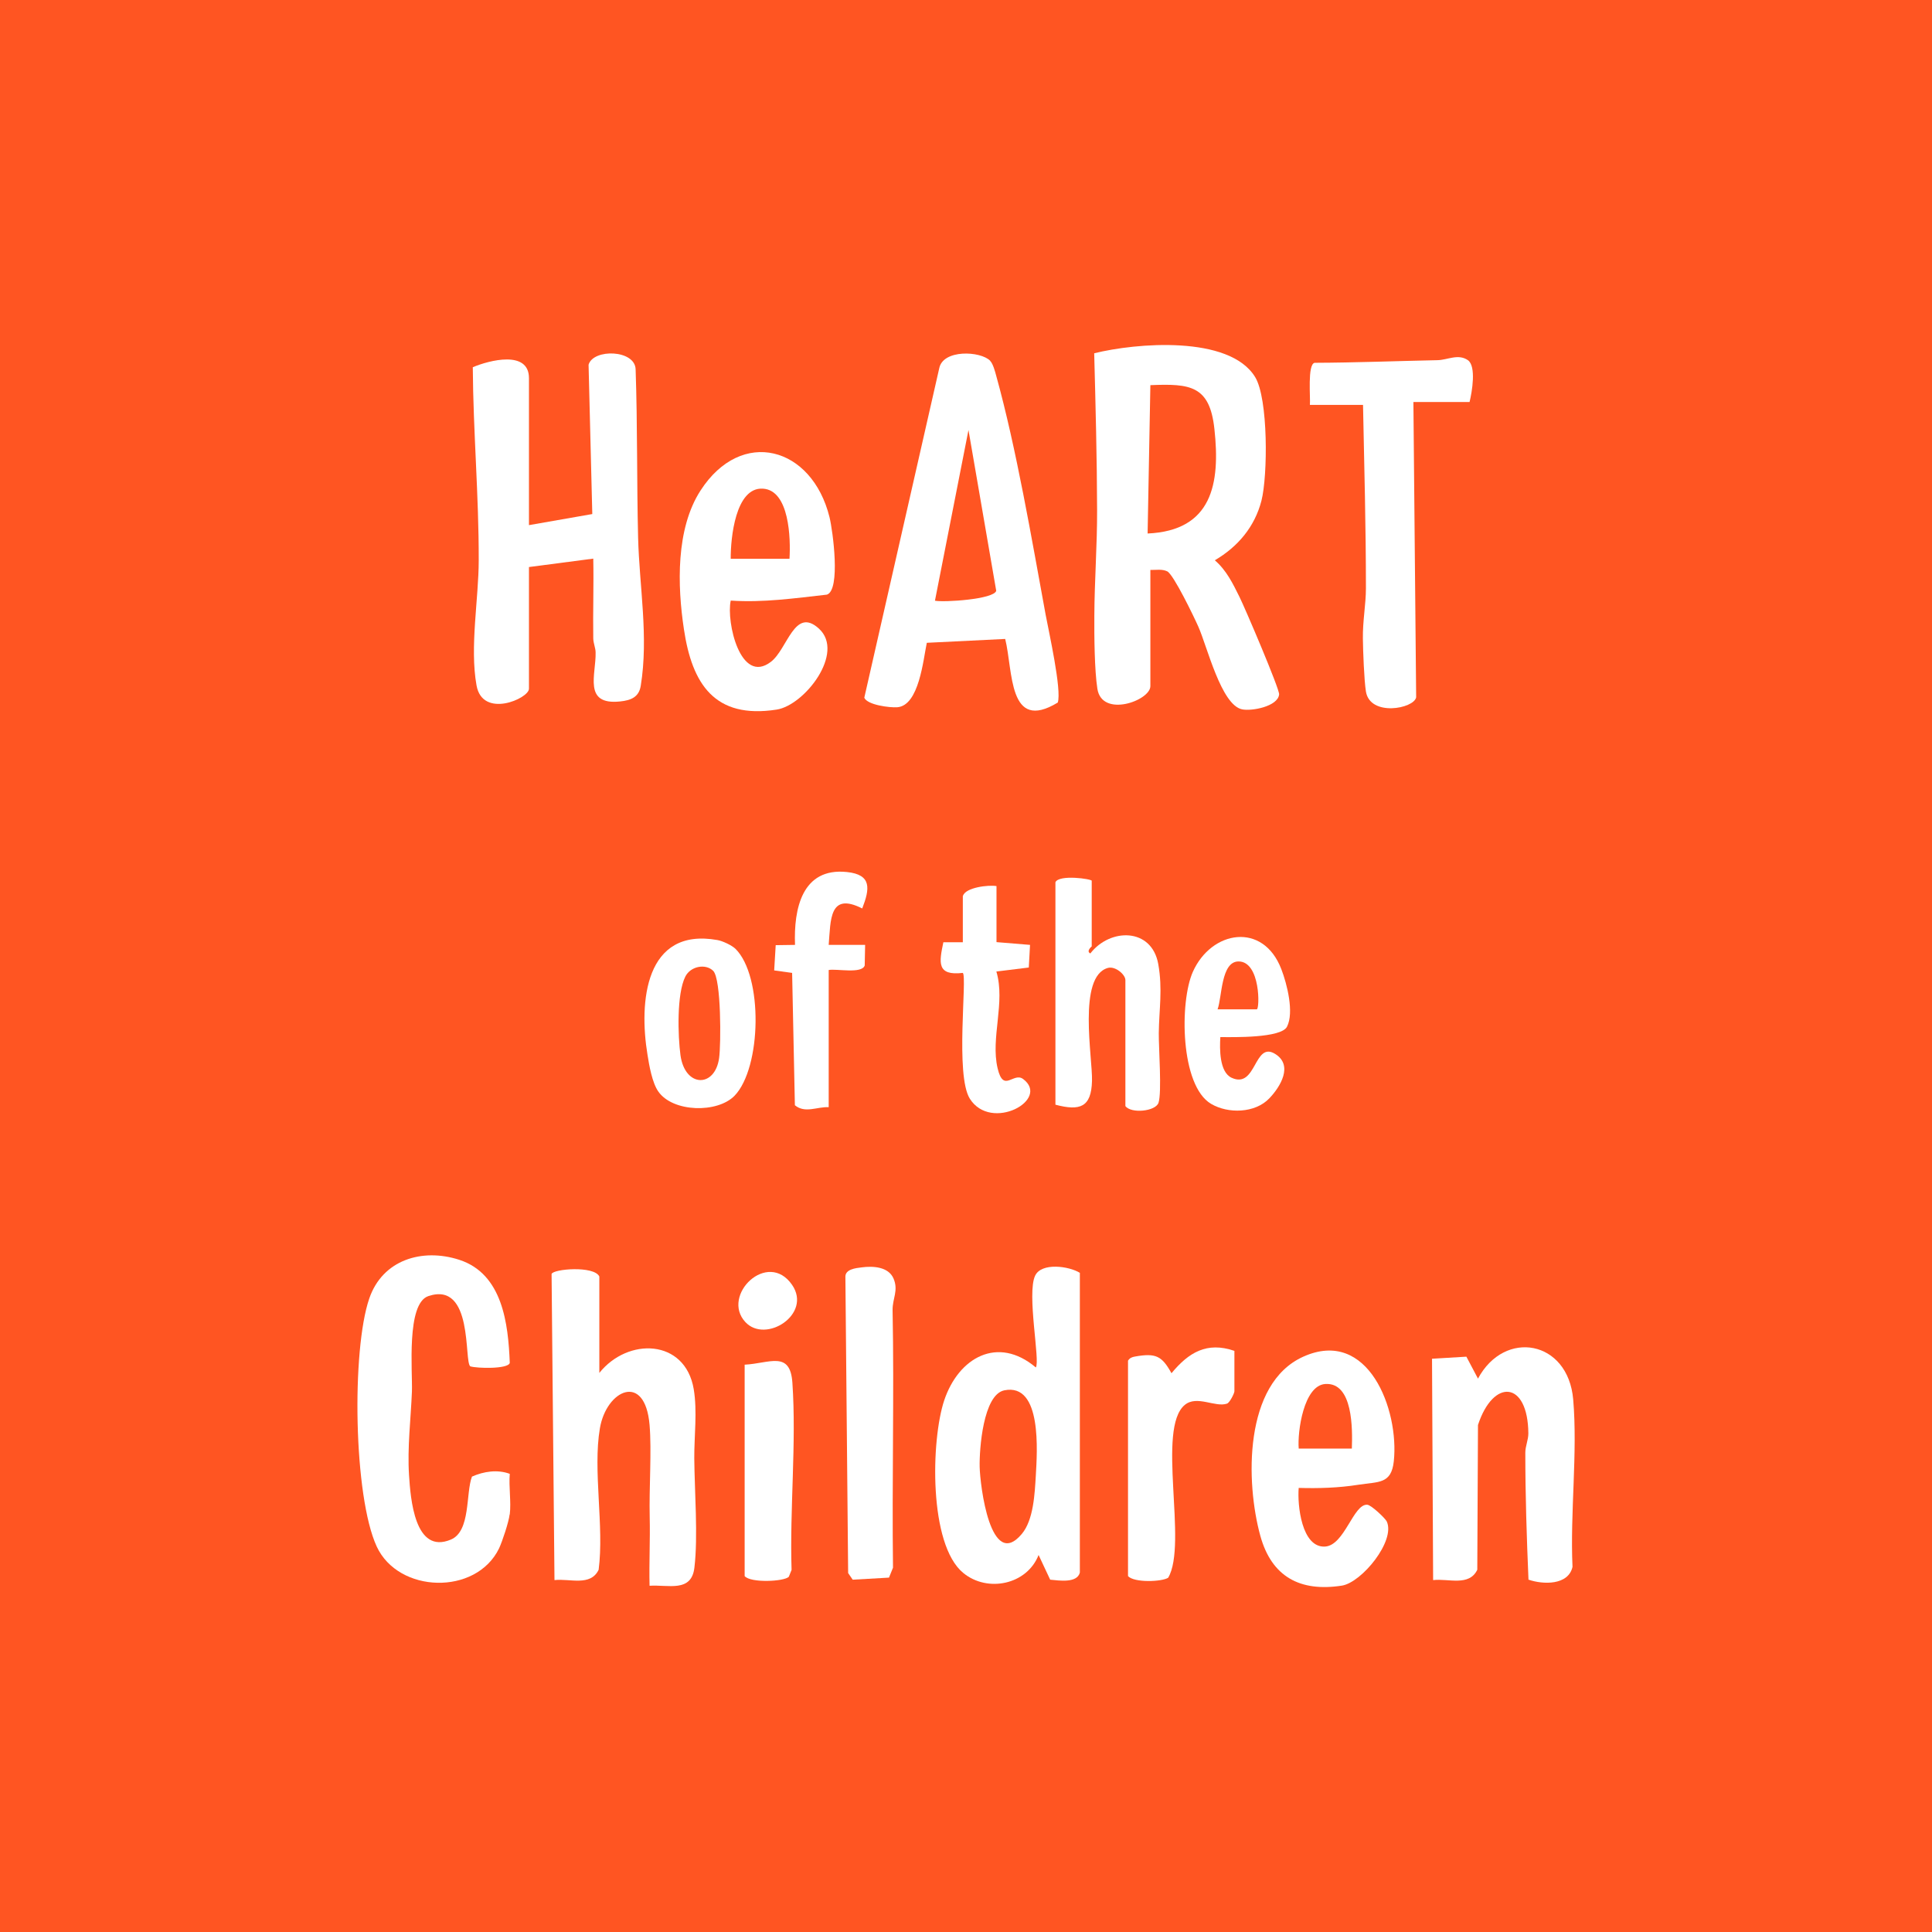
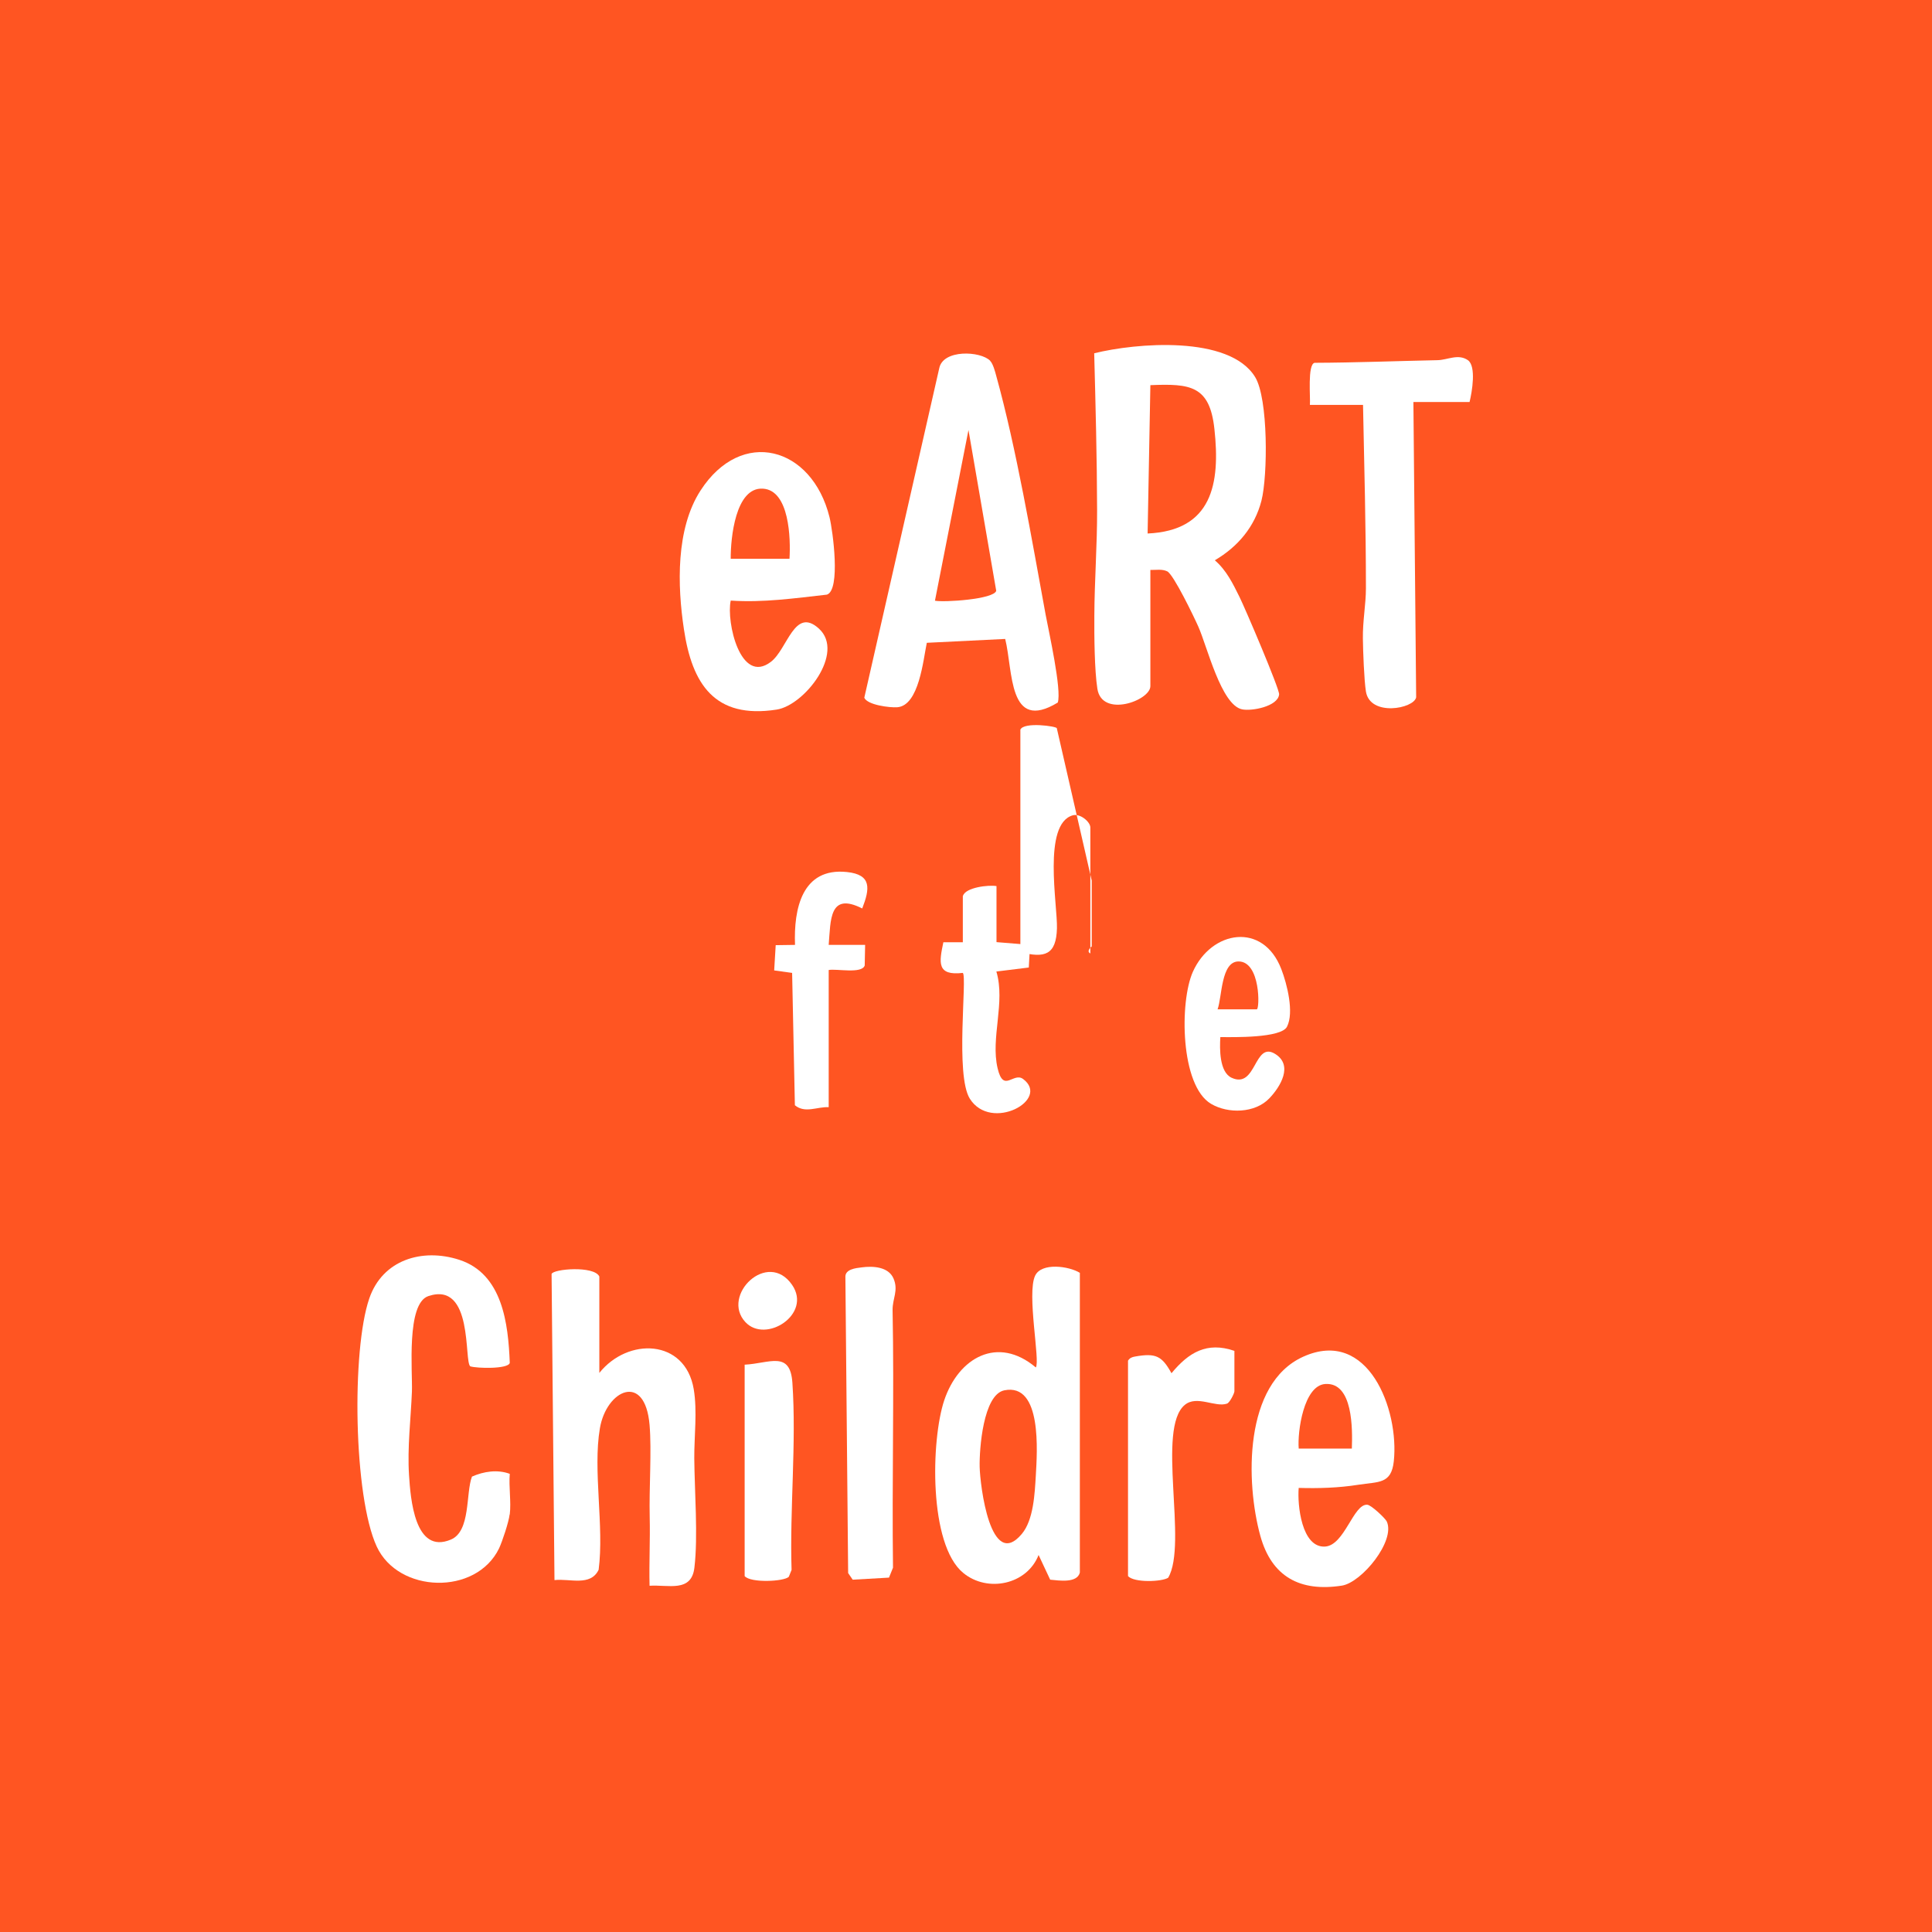
<svg xmlns="http://www.w3.org/2000/svg" id="Layer_1" data-name="Layer 1" viewBox="0 0 140 140">
  <defs>
    <style>
      .cls-1 {
        fill: #fff;
      }

      .cls-2 {
        fill: #f52;
      }
    </style>
  </defs>
  <rect class="cls-2" width="140" height="140" />
  <g>
    <path class="cls-1" d="M83.36,41.3v8.42c0,1.05-3.51,2.32-3.84.19-.21-1.34-.23-3.84-.22-5.27.01-2.55.21-5.16.2-7.69-.01-3.79-.11-7.56-.21-11.35,3.01-.75,9.79-1.33,11.66,1.72.96,1.56.92,7.16.46,8.96-.49,1.9-1.71,3.34-3.38,4.32.84.72,1.31,1.69,1.79,2.66.39.78,2.91,6.68,2.87,7.06-.09.88-2.01,1.23-2.69,1.08-1.51-.32-2.53-4.57-3.16-5.98-.3-.68-1.8-3.8-2.26-4.02-.38-.18-.82-.09-1.22-.1h0ZM83.16,38.66c4.67-.21,5.28-3.59,4.84-7.58-.34-3.14-1.75-3.29-4.64-3.17l-.2,10.75h0Z" />
-     <path class="cls-1" d="M38.35,38.05l4.57-.8-.27-10.82c.34-1.18,3.39-1.1,3.41.35.14,4.06.08,8.13.18,12.19.09,3.54.77,7.18.19,10.73-.13.81-.7,1.05-1.5,1.13-2.7.28-1.73-1.96-1.77-3.55,0-.32-.16-.65-.17-1.01-.03-1.93.04-3.86,0-5.79l-4.66.61v8.82c0,.71-3.37,2.19-3.8-.25-.5-2.77.16-6.27.16-9.07.01-4.67-.4-9.31-.43-13.98,1.18-.5,4.07-1.26,4.07.79v10.65h0Z" />
    <path class="cls-1" d="M71.75,26.15c.21.21.36.78.44,1.08,1.46,5.26,2.58,11.87,3.58,17.31.23,1.23,1.18,5.47.88,6.37-3.61,2.19-3.23-2.3-3.81-4.61l-5.68.28c-.26,1.23-.56,4.55-2.14,4.67-.54.04-2.16-.16-2.39-.69l5.43-23.87c.27-1.39,2.99-1.26,3.69-.55h0ZM67.75,43.53c.64.13,4.28-.1,4.44-.72l-2.01-11.65-2.43,12.37Z" />
    <path class="cls-1" d="M78.25,92.25v21.71c-.21.78-1.51.57-2.15.51l-.84-1.79c-.84,2.15-3.7,2.75-5.46,1.3-2.51-2.06-2.34-9.62-1.38-12.5,1.04-3.11,3.88-4.72,6.64-2.39.33-.45-.67-5.35-.05-6.65.46-.97,2.45-.7,3.25-.2h0ZM72.77,100.75c-1.53.32-1.81,4.28-1.78,5.55.03,1.32.78,7.56,3.05,4.86.86-1.02.94-2.93,1.02-4.25.09-1.64.48-6.73-2.29-6.16h0Z" />
    <path class="cls-1" d="M43.42,99.5c2.07-2.61,6.23-2.49,6.85,1.16.27,1.6.03,3.43.04,5.01.02,2.37.28,5.67.01,7.92-.21,1.83-1.89,1.23-3.25,1.32-.04-1.65.05-3.32.01-4.98-.05-2.08.15-4.8-.01-6.68-.33-3.85-3.13-2.53-3.6.25-.52,3.05.32,7.1-.09,10.25-.59,1.23-2.09.62-3.2.75l-.21-22.18c.1-.37,3.08-.62,3.46.18v7h0Z" />
    <path class="cls-1" d="M36.93,109.74c-.06.54-.53,1.96-.77,2.47-1.67,3.42-7.29,3.25-8.86-.14-1.68-3.62-1.83-14.23-.54-17.98.96-2.8,3.83-3.67,6.52-2.8,3.14,1.02,3.55,4.63,3.66,7.47-.11.46-2.39.4-2.86.25-.47-.33.25-6.19-3.04-5.09-1.61.54-1.14,5.46-1.19,6.91-.08,2.01-.34,4.03-.21,6.07.11,1.67.4,5.78,3.04,4.66,1.44-.61,1.06-3.36,1.52-4.56.86-.38,1.85-.53,2.74-.2-.08.94.11,2.02,0,2.94h0Z" />
    <path class="cls-1" d="M52.95,43.53c-.33,1.53.7,6.12,2.91,4.43,1.21-.92,1.71-4.02,3.48-2.41,1.92,1.75-1.04,5.56-3.06,5.87-4.5.7-6.13-1.86-6.72-5.82-.48-3.16-.59-7.28,1.2-10.05,2.97-4.6,8.08-3.2,9.35,1.93.24.97.82,5.28-.19,5.61-2.33.26-4.61.59-6.97.43h0ZM57.21,40.49c.09-1.45,0-4.97-1.93-5.08-1.99-.12-2.34,3.6-2.33,5.08h4.26Z" />
-     <path class="cls-1" d="M110.76,114.48c-.13-3.08-.23-6.12-.23-9.21,0-.48.22-.92.22-1.4-.03-3.82-2.54-4-3.65-.61l-.05,10.49c-.59,1.23-2.09.62-3.2.75l-.08-16.04,2.49-.15.84,1.59c1.93-3.6,6.53-2.79,6.9,1.51.33,3.85-.23,8.22-.05,12.13-.3,1.35-2.14,1.29-3.18.93h0Z" />
    <path class="cls-1" d="M106.48,29.13h-4.06l.2,21.4c-.16.83-3.34,1.42-3.64-.42-.13-.8-.21-2.94-.22-3.83-.02-1.27.22-2.49.22-3.65,0-4.44-.12-8.86-.21-13.29h-3.85c.05-.5-.19-2.93.34-3.05,2.97-.01,5.93-.13,8.9-.19.73-.01,1.5-.49,2.21,0,.62.44.3,2.3.12,3.03h0Z" />
    <path class="cls-1" d="M94.11,107.81c-.11,1.24.21,4.36,1.91,4.26,1.42-.09,2.05-3.11,3.06-3.03.29.02,1.3.98,1.41,1.21.65,1.41-1.81,4.42-3.25,4.65-3.03.47-5.09-.64-5.91-3.6-1.07-3.88-1.22-11.04,3.11-12.99,4.7-2.12,6.96,3.84,6.56,7.58-.18,1.67-1.11,1.47-2.56,1.7s-2.88.27-4.33.23h0ZM94.11,104.97h3.85c.05-1.41.09-4.82-1.93-4.68-1.56.11-2.02,3.45-1.92,4.68Z" />
-     <path class="cls-1" d="M79.11,63.81v4.77s-.43.35-.1.51c1.43-1.85,4.44-1.88,4.92.76.33,1.83.06,3.3.04,5.01-.01,1.08.23,4.3-.02,5.05-.21.63-1.99.8-2.4.24v-9.13c0-.4-.73-1.03-1.27-.88-2.21.62-1.1,6.51-1.15,8.19-.05,1.91-.87,2.19-2.65,1.72v-16.12c.26-.58,2.64-.24,2.64-.1Z" />
+     <path class="cls-1" d="M79.11,63.81v4.77s-.43.35-.1.51v-9.13c0-.4-.73-1.03-1.27-.88-2.21.62-1.1,6.51-1.15,8.19-.05,1.91-.87,2.19-2.65,1.72v-16.12c.26-.58,2.64-.24,2.64-.1Z" />
    <path class="cls-1" d="M62.43,91.84c.81-.11,1.95-.06,2.32.81s-.08,1.44-.07,2.28c.12,6.16-.05,12.44.03,18.67l-.29.72-2.63.15-.33-.48-.2-21.5c.02-.51.73-.6,1.17-.65h0Z" />
    <path class="cls-1" d="M89.45,97.88v2.94c0,.13-.32.8-.53.89-.85.3-2.18-.63-3.06.09-2.08,1.7.23,10.09-1.21,12.53-.47.3-2.47.37-2.91-.12v-15.61c.13-.2.28-.26.51-.3,1.51-.27,1.95-.04,2.64,1.21,1.24-1.5,2.56-2.31,4.56-1.62h0Z" />
-     <path class="cls-1" d="M53.28,68.74c2.04,1.99,1.9,8.64-.05,10.66-1.24,1.28-4.48,1.21-5.53-.31-.44-.63-.66-1.89-.78-2.66-.63-3.81-.19-9.25,5.07-8.31.36.06,1.04.38,1.3.63ZM51.68,70.35c-.55-.54-1.64-.34-2.02.42-.63,1.26-.54,4.28-.35,5.7.33,2.35,2.5,2.37,2.8.2.14-.99.16-5.73-.43-6.32Z" />
    <path class="cls-1" d="M88.43,75.16c-.05.81-.08,2.53.82,2.94,1.81.83,1.61-2.68,3.15-1.73,1.33.82.39,2.38-.43,3.23-1.03,1.07-2.97,1.12-4.21.39-2.24-1.32-2.29-7.4-1.32-9.57,1.34-3,5.09-3.64,6.41-.19.41,1.06.94,3.14.41,4.17-.42.83-3.9.76-4.83.75h0ZM91.07,73.14c.22,0,.28-3.47-1.32-3.47-1.28,0-1.19,2.58-1.52,3.47h2.84Z" />
    <path class="cls-1" d="M60.04,80.23c-.83-.04-1.7.47-2.44-.14l-.2-9.59-1.3-.18.11-1.83,1.4-.02c-.1-2.6.5-5.62,3.76-5.28,1.82.19,1.66,1.22,1.11,2.64-2.4-1.21-2.28.83-2.43,2.64h2.64l-.03,1.49c-.2.63-2.04.22-2.61.33v9.94Z" />
    <path class="cls-1" d="M53.96,98.89c1.8-.09,3.3-1.05,3.46,1.31.3,4.38-.2,9.14-.06,13.56l-.2.5c-.35.35-2.77.46-3.2-.05v-15.31h0Z" />
    <path class="cls-1" d="M69.78,64.92c.18-.62,1.87-.81,2.43-.71v4.06l2.43.2-.09,1.64-2.35.29c.67,2.24-.43,4.81.09,7.01.43,1.83,1.14.25,1.85.78,2,1.5-2.32,3.86-3.86,1.43-1.08-1.71-.18-8.8-.51-9.12-1.9.22-1.72-.75-1.41-2.22h1.41v-3.36h0Z" />
    <path class="cls-1" d="M54.01,95.8c-1.79-1.93,1.62-5.27,3.39-2.69,1.46,2.13-1.92,4.28-3.39,2.69Z" />
  </g>
</svg>